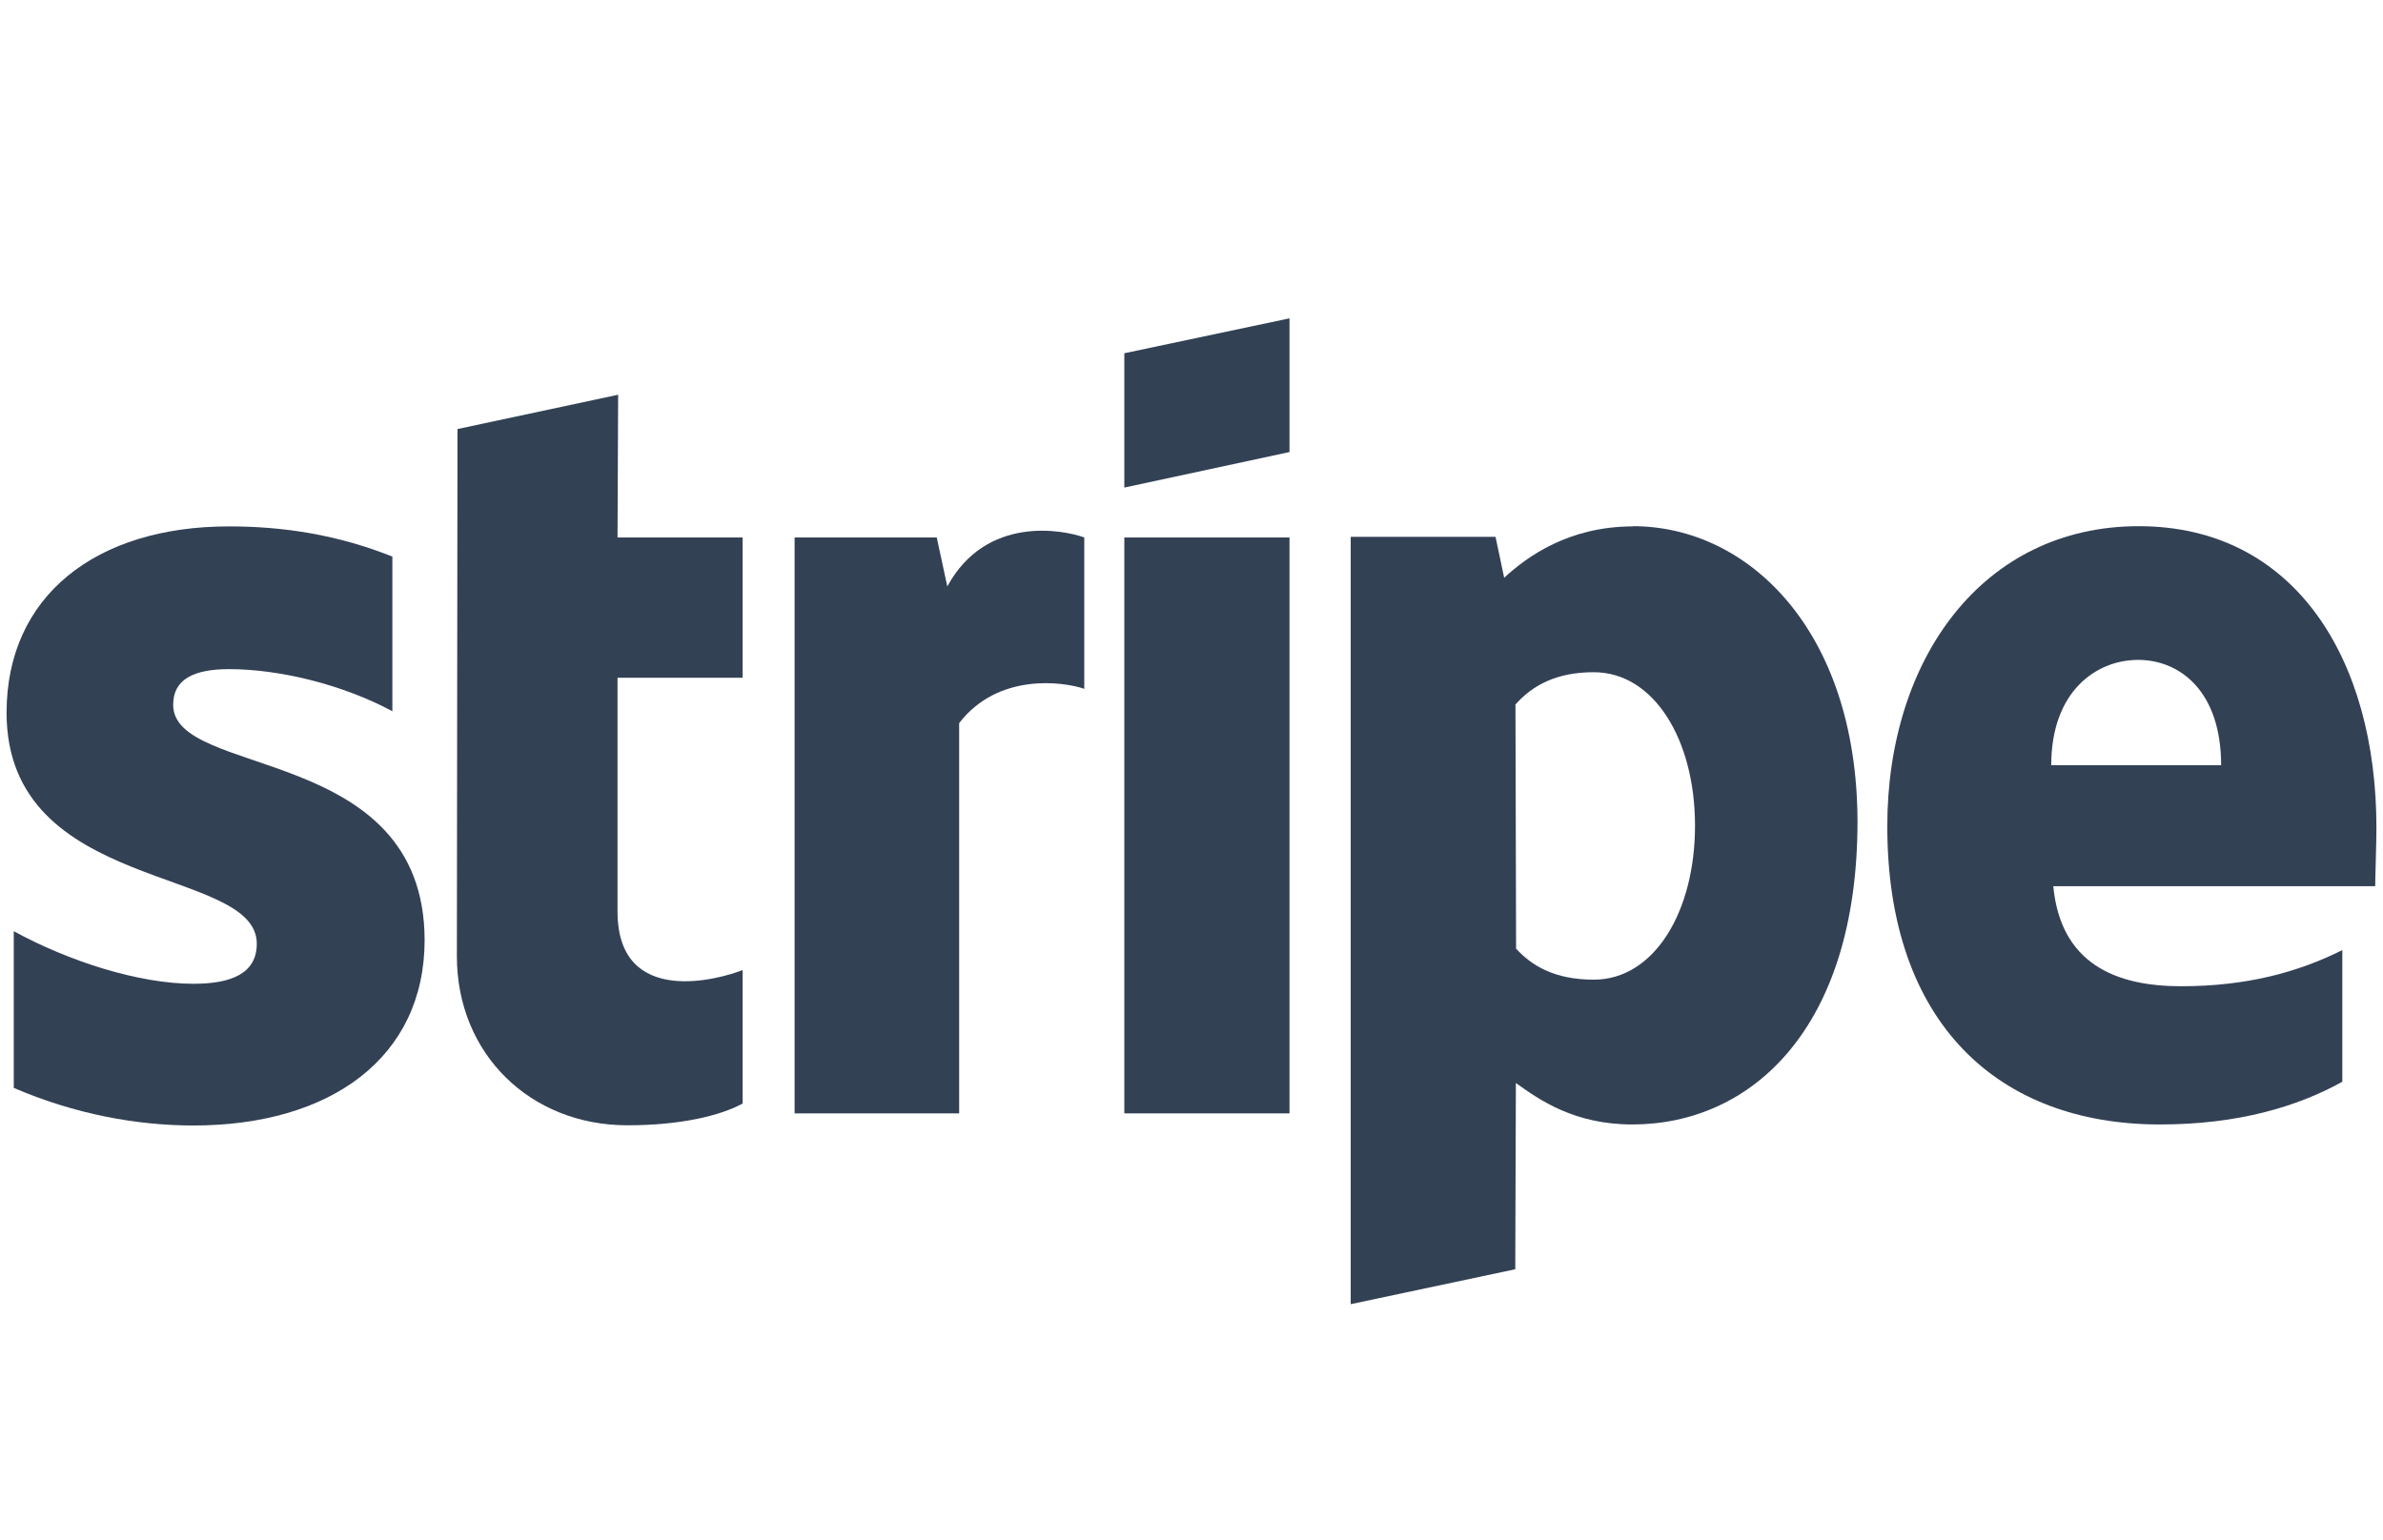
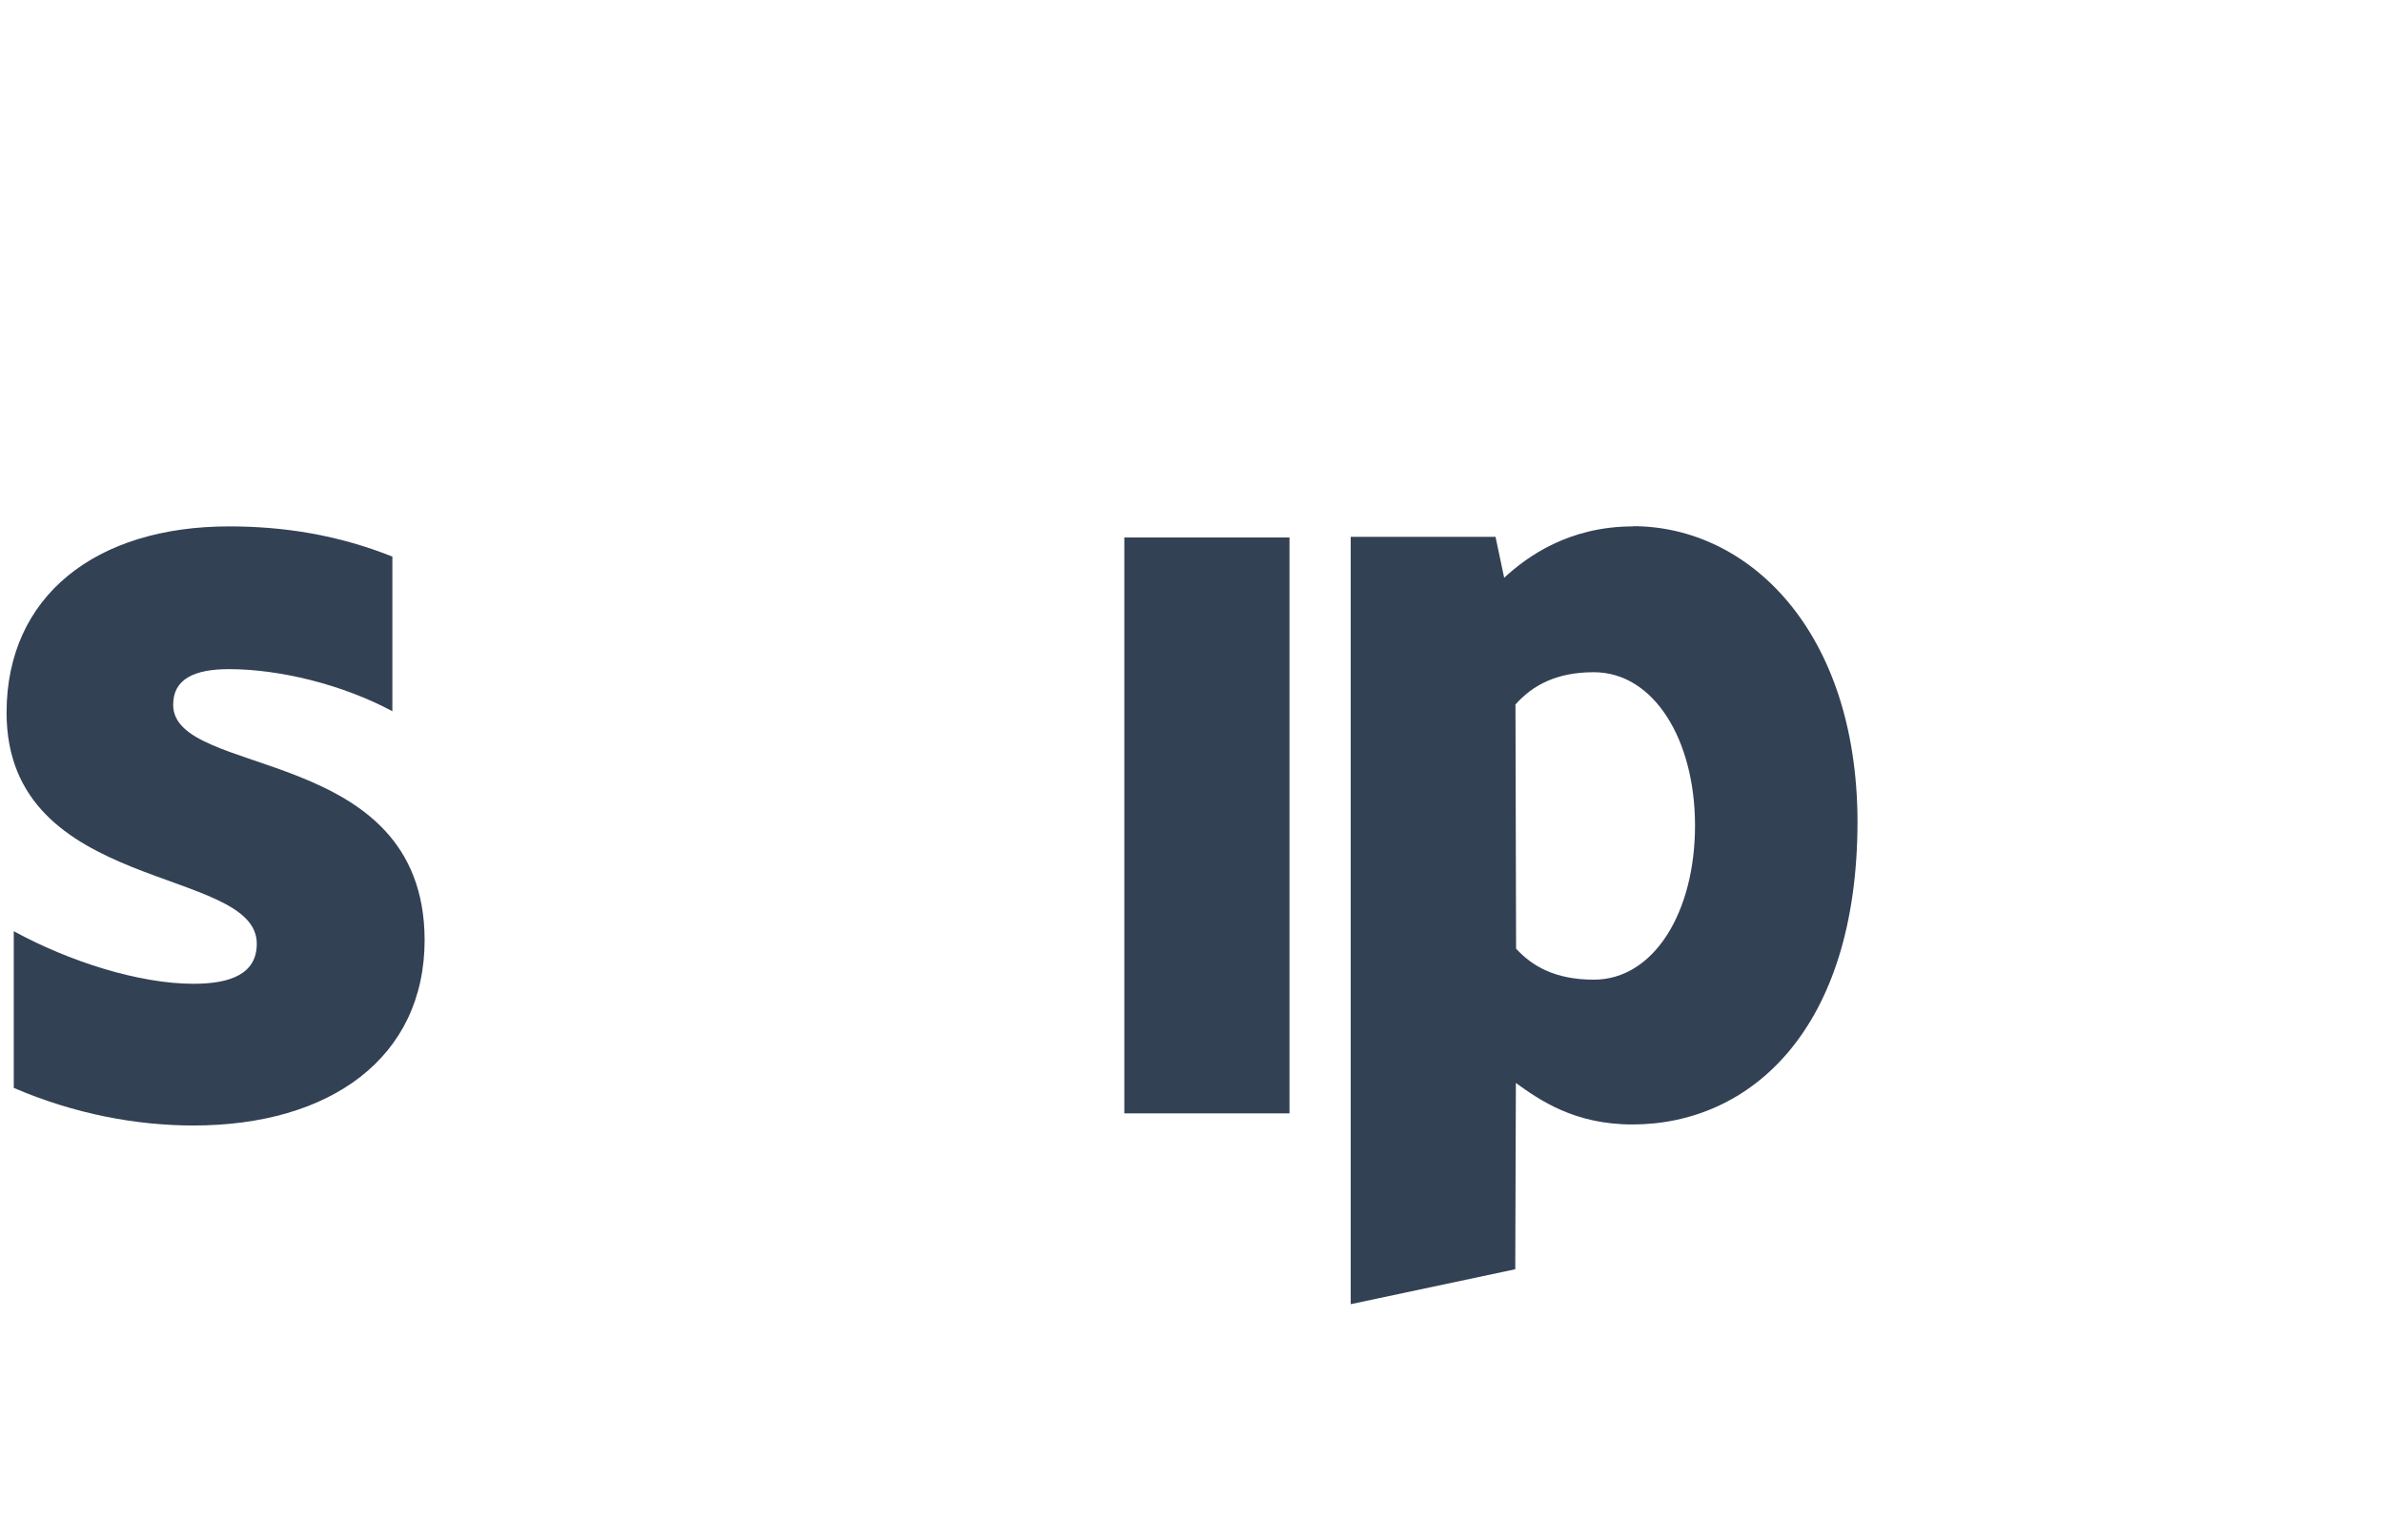
<svg xmlns="http://www.w3.org/2000/svg" id="a" data-name="Ebene 1" viewBox="0 0 116 75">
  <g id="b" data-name="g32">
-     <path id="c" data-name="path18" d="M115.68,40.3c0-8.2-3.97-14.68-11.57-14.68s-12.24,6.47-12.24,14.61c0,9.64,5.45,14.52,13.27,14.52,3.81,0,6.7-.87,8.88-2.08v-6.41c-2.18,1.09-4.68,1.76-7.85,1.76s-5.86-1.09-6.22-4.87h15.67c0-.42.06-2.08.06-2.85ZM99.85,37.26c0-3.62,2.21-5.13,4.23-5.13s4.04,1.51,4.04,5.13h-8.27Z" style="fill: #334155; fill-rule: evenodd; stroke-width: 0px;" />
    <path id="d" data-name="path20" d="M79.5,25.63c-3.14,0-5.16,1.47-6.28,2.5l-.42-1.99h-7.05v37.36l8.01-1.7.03-9.07c1.15.83,2.85,2.02,5.67,2.02,5.74,0,10.96-4.61,10.96-14.77-.03-9.29-5.32-14.36-10.93-14.36h0ZM77.58,47.7c-1.89,0-3.01-.67-3.78-1.51l-.03-11.89c.83-.93,1.99-1.57,3.81-1.57,2.92,0,4.93,3.27,4.93,7.47s-1.99,7.5-4.93,7.5Z" style="fill: #334155; fill-rule: evenodd; stroke-width: 0px;" />
-     <path id="e" data-name="polygon22" d="M62.77,15.5l-8.04,1.7v6.54l8.04-1.73v-6.5Z" style="fill: #334155; fill-rule: evenodd; stroke-width: 0px;" />
    <path id="f" data-name="rect24" d="M54.73,26.17h8.04v28.04h-8.04v-28.04Z" style="fill: #334155; fill-rule: evenodd; stroke-width: 0px;" />
-     <path id="g" data-name="path26" d="M46.11,28.54l-.51-2.37h-6.92v28.04h8.01v-19c1.89-2.47,5.09-2.02,6.09-1.67v-7.37c-1.03-.38-4.77-1.09-6.66,2.37h0Z" style="fill: #334155; fill-rule: evenodd; stroke-width: 0px;" />
-     <path id="h" data-name="path28" d="M30.09,19.22l-7.82,1.67-.03,25.67c0,4.74,3.56,8.23,8.3,8.23,2.63,0,4.55-.48,5.61-1.06v-6.5c-1.03.42-6.09,1.89-6.09-2.85v-11.38h6.09v-6.83h-6.09l.03-6.95Z" style="fill: #334155; fill-rule: evenodd; stroke-width: 0px;" />
    <path id="i" data-name="path30" d="M8.43,34.31c0-1.25,1.03-1.73,2.72-1.73,2.44,0,5.51.74,7.95,2.05v-7.53c-2.66-1.06-5.29-1.47-7.95-1.47-6.5,0-10.83,3.4-10.83,9.07,0,8.84,12.18,7.43,12.18,11.25,0,1.47-1.28,1.95-3.08,1.95-2.66,0-6.06-1.09-8.75-2.56v7.63c2.98,1.28,5.99,1.83,8.75,1.83,6.66,0,11.25-3.3,11.25-9.04-.03-9.55-12.24-7.85-12.24-11.44h0Z" style="fill: #334155; fill-rule: evenodd; stroke-width: 0px;" />
  </g>
</svg>